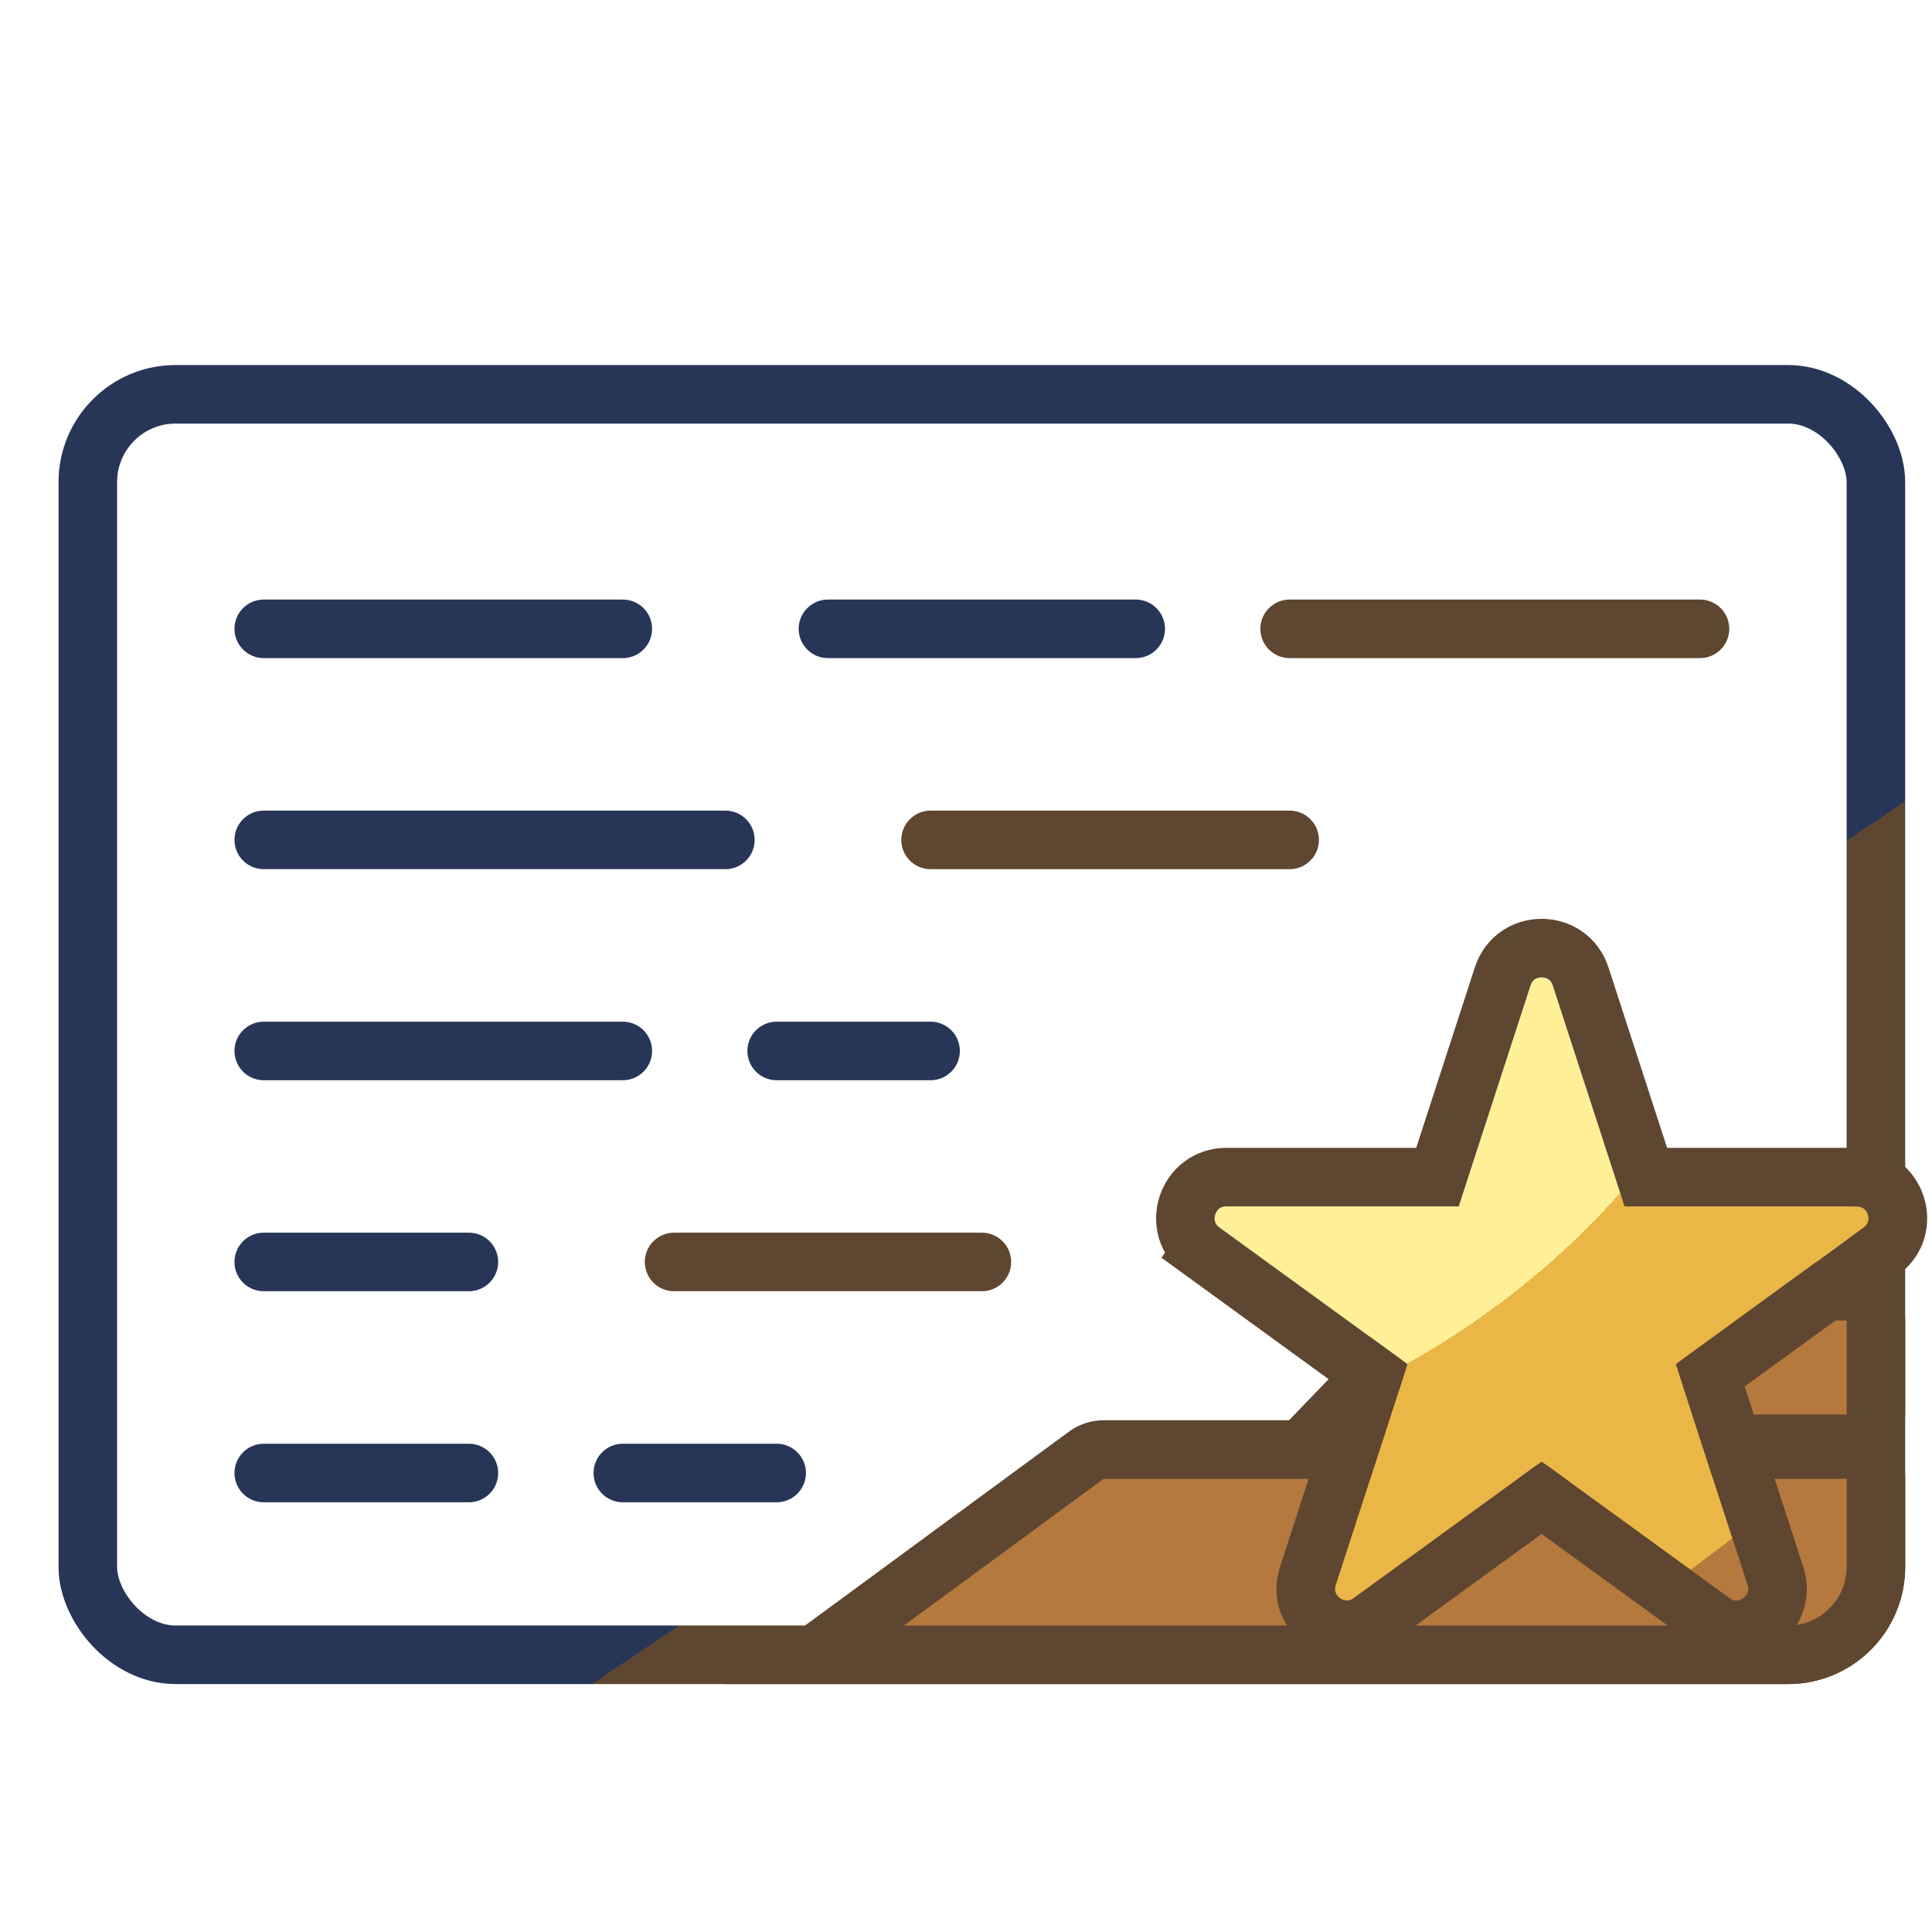
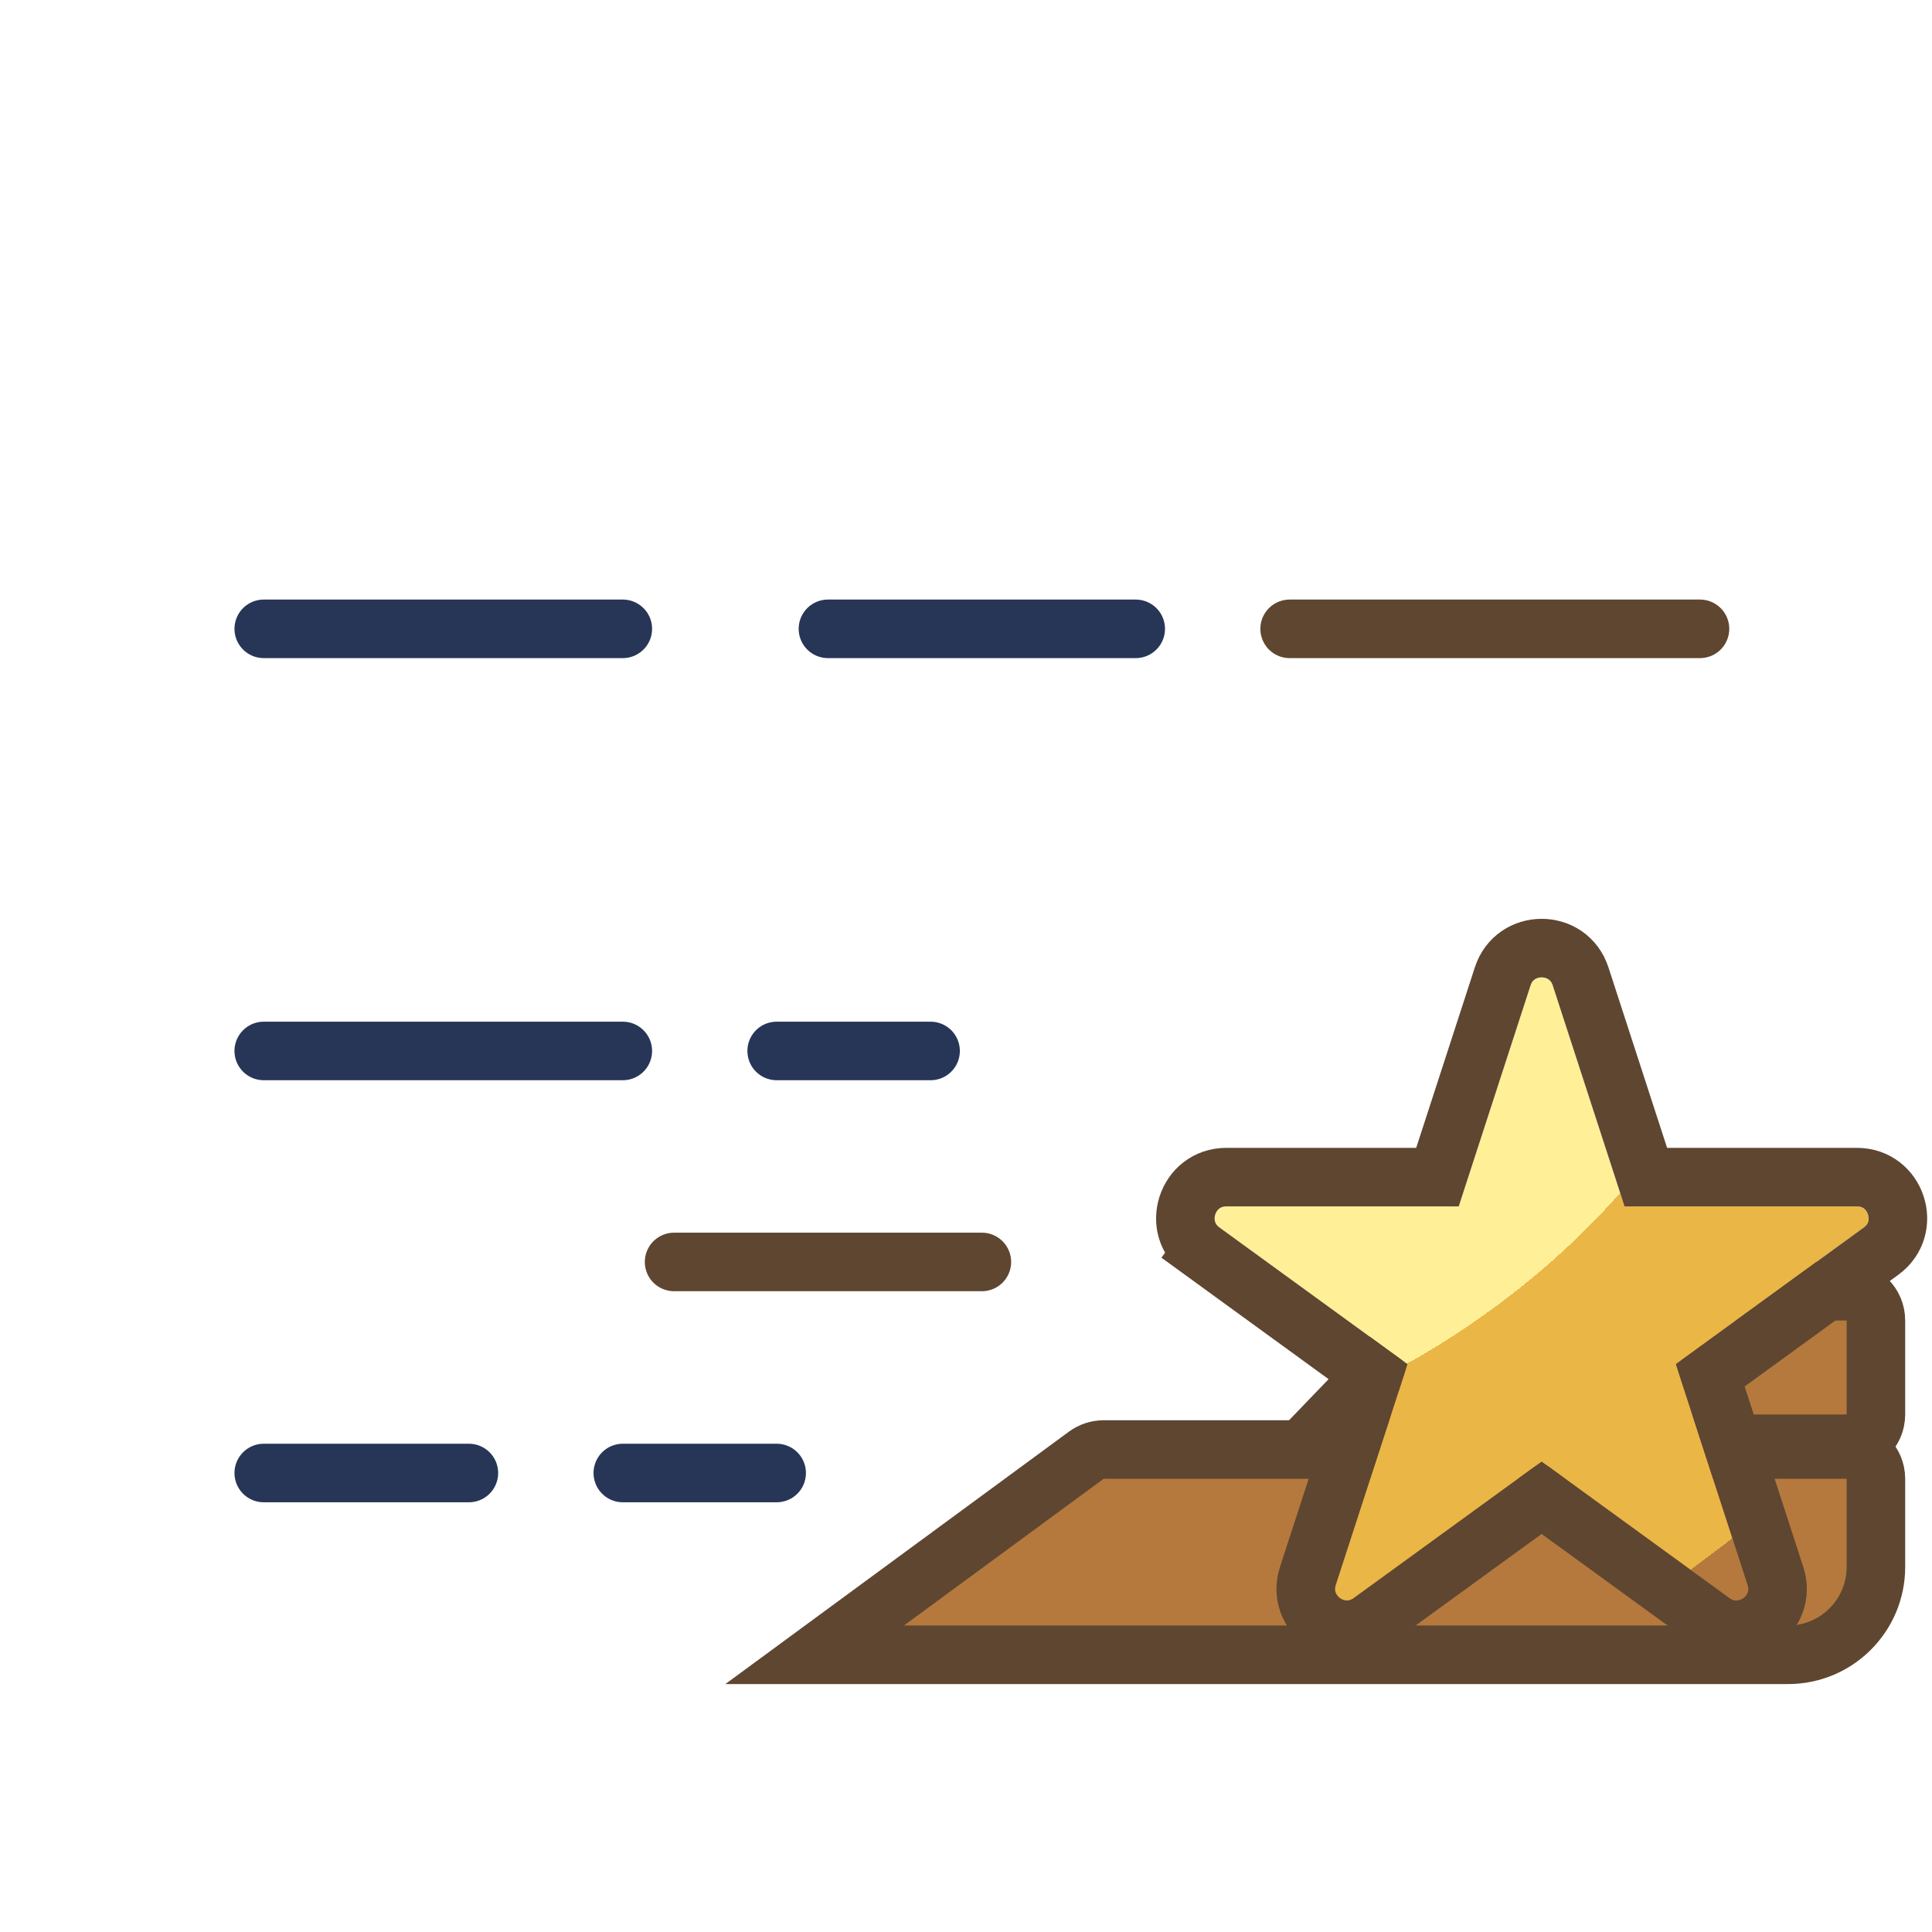
<svg xmlns="http://www.w3.org/2000/svg" width="33" height="33" viewBox="0 0 33 33" fill="none">
  <rect width="33" height="33" fill="white" />
  <g filter="url(#filter0_d_51_2)">
-     <rect x="0.5" y="5.735" width="30.542" height="21.53" rx="1.5" fill="white" stroke="url(#paint0_linear_51_2)" />
    <path d="M3.505 9.741H9.638" stroke="#273657" stroke-linecap="round" />
-     <path d="M3.505 13.346H11.39" stroke="#273657" stroke-linecap="round" />
-     <path d="M14.895 13.346L21.028 13.346" stroke="#5E4631" stroke-linecap="round" />
    <path d="M13.142 9.741H18.399" stroke="#273657" stroke-linecap="round" />
    <path d="M21.028 9.741L28.037 9.741" stroke="#5E4631" stroke-linecap="round" />
    <path d="M3.505 16.951H9.638" stroke="#273657" stroke-linecap="round" />
-     <path d="M3.505 20.555H7.009" stroke="#273657" stroke-linecap="round" />
    <path d="M10.514 20.555H15.771" stroke="#5E4631" stroke-linecap="round" />
    <path d="M3.505 24.16H7.009" stroke="#273657" stroke-linecap="round" />
    <path d="M9.638 24.16H12.266" stroke="#273657" stroke-linecap="round" />
    <path d="M12.266 16.951H14.895" stroke="#273657" stroke-linecap="round" />
    <path d="M17.555 23.856C17.641 23.793 17.745 23.759 17.851 23.759H30.542C30.818 23.759 31.042 23.983 31.042 24.259V25.765C31.042 26.593 30.37 27.265 29.542 27.265H12.915L17.555 23.856Z" fill="#B5793E" stroke="#5E4631" />
    <path d="M30.542 23.66H21.326L23.684 21.209C23.778 21.111 23.908 21.055 24.044 21.055H30.542C30.818 21.055 31.042 21.279 31.042 21.555V23.16C31.042 23.436 30.818 23.66 30.542 23.66Z" fill="#B5793E" stroke="#5E4631" />
    <g filter="url(#filter1_d_51_2)">
      <path d="M24.142 14.832C24.202 14.648 24.463 14.648 24.523 14.832L25.704 18.468C25.73 18.55 25.807 18.606 25.894 18.606L29.716 18.606C29.91 18.606 29.991 18.854 29.834 18.968L26.741 21.215C26.671 21.265 26.642 21.356 26.669 21.438L27.85 25.074C27.91 25.258 27.699 25.411 27.542 25.297L24.45 23.05C24.38 23 24.285 23 24.215 23.05L21.122 25.297C20.966 25.411 20.755 25.258 20.814 25.074L21.996 21.438C22.023 21.356 21.993 21.265 21.923 21.215L18.831 18.968C18.674 18.854 18.755 18.606 18.948 18.606L22.771 18.606C22.857 18.606 22.934 18.55 22.961 18.468L24.142 14.832Z" fill="url(#paint1_radial_51_2)" />
      <path d="M18.537 19.372L18.831 18.968L18.537 19.372L21.453 21.491L20.339 24.919C20.13 25.564 20.868 26.1 21.416 25.702L24.332 23.583L27.248 25.702C27.797 26.1 28.535 25.564 28.326 24.919L27.212 21.491L30.128 19.372C30.676 18.974 30.395 18.106 29.716 18.106L26.112 18.106L24.998 14.678C24.788 14.033 23.876 14.033 23.667 14.678L22.553 18.106L18.948 18.106C18.27 18.106 17.988 18.974 18.537 19.372Z" stroke="#5E4631" />
    </g>
  </g>
  <defs>
    <filter id="filter0_d_51_2" x="0" y="5.235" width="32.542" height="23.53" filterUnits="userSpaceOnUse" color-interpolation-filters="sRGB">
      <feFlood flood-opacity="0" result="BackgroundImageFix" />
      <feColorMatrix in="SourceAlpha" type="matrix" values="0 0 0 0 0 0 0 0 0 0 0 0 0 0 0 0 0 0 127 0" result="hardAlpha" />
      <feOffset dx="1" dy="1" />
      <feComposite in2="hardAlpha" operator="out" />
      <feColorMatrix type="matrix" values="0 0 0 0 0.178 0 0 0 0 0.12 0 0 0 0 0.312 0 0 0 0.22 0" />
      <feBlend mode="normal" in2="BackgroundImageFix" result="effect1_dropShadow_51_2" />
      <feBlend mode="normal" in="SourceGraphic" in2="effect1_dropShadow_51_2" result="shape" />
    </filter>
    <filter id="filter1_d_51_2" x="17.746" y="13.694" width="14.173" height="13.647" filterUnits="userSpaceOnUse" color-interpolation-filters="sRGB">
      <feFlood flood-opacity="0" result="BackgroundImageFix" />
      <feColorMatrix in="SourceAlpha" type="matrix" values="0 0 0 0 0 0 0 0 0 0 0 0 0 0 0 0 0 0 127 0" result="hardAlpha" />
      <feOffset dx="1" dy="1" />
      <feComposite in2="hardAlpha" operator="out" />
      <feColorMatrix type="matrix" values="0 0 0 0 0.178 0 0 0 0 0.12 0 0 0 0 0.312 0 0 0 0.22 0" />
      <feBlend mode="normal" in2="BackgroundImageFix" result="effect1_dropShadow_51_2" />
      <feBlend mode="normal" in="SourceGraphic" in2="effect1_dropShadow_51_2" result="shape" />
    </filter>
    <linearGradient id="paint0_linear_51_2" x1="6.605" y1="5.235" x2="20.032" y2="25.208" gradientUnits="userSpaceOnUse">
      <stop offset="0.835" stop-color="#273657" />
      <stop offset="0.835" stop-color="#5E4631" />
    </linearGradient>
    <radialGradient id="paint1_radial_51_2" cx="0" cy="0" r="1" gradientUnits="userSpaceOnUse" gradientTransform="translate(21.809 17.977) rotate(53.206) scale(10.065 22.34)">
      <stop offset="0.29" stop-color="#FFF098" />
      <stop offset="0.29" stop-color="#EAB646" />
      <stop offset="0.845" stop-color="#EAB646" />
      <stop offset="0.845" stop-color="#B5793E" />
    </radialGradient>
  </defs>
</svg>